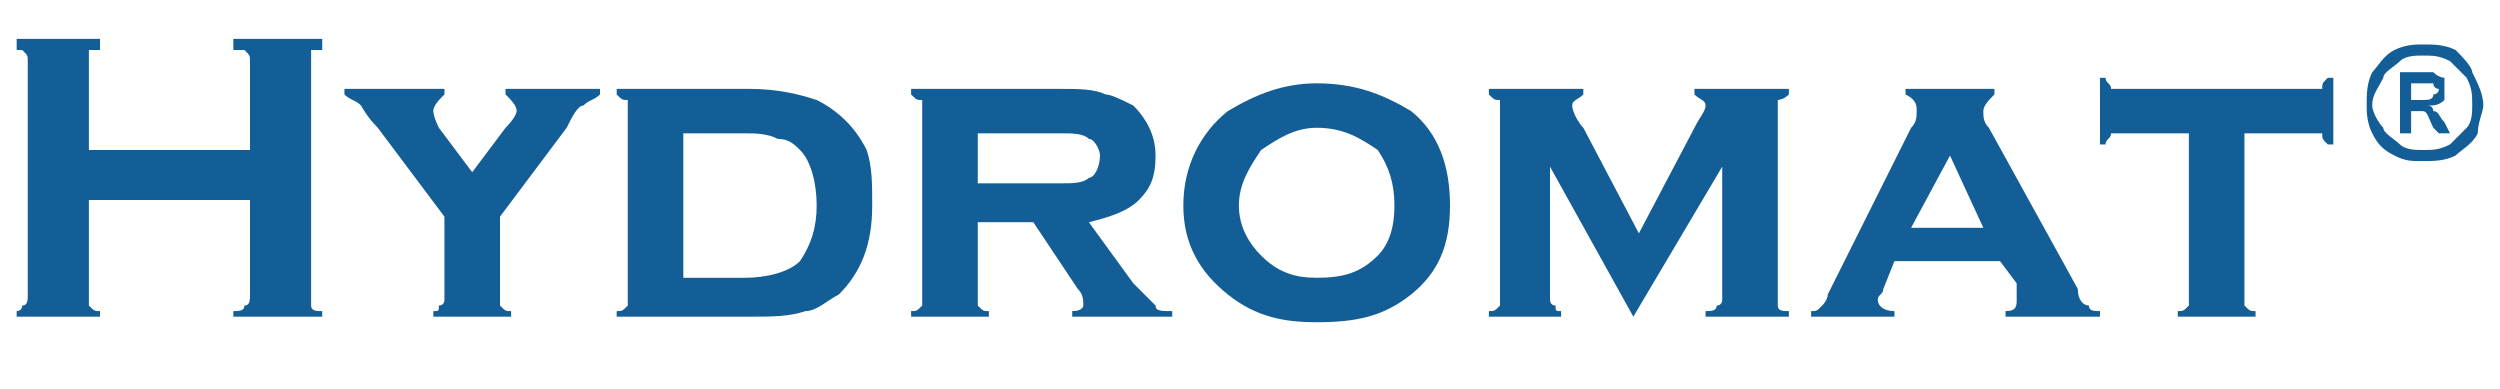
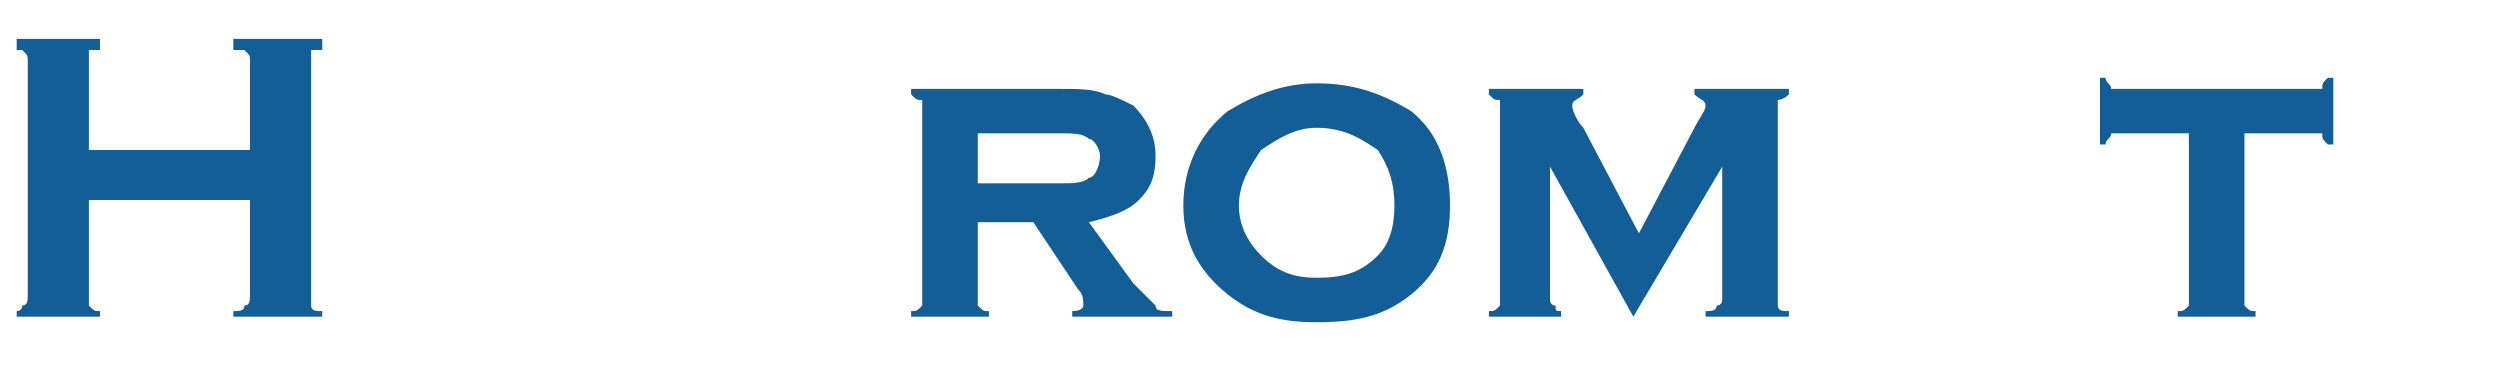
<svg xmlns="http://www.w3.org/2000/svg" xml:space="preserve" width="450px" height="70px" version="1.1" style="shape-rendering:geometricPrecision; text-rendering:geometricPrecision; image-rendering:optimizeQuality; fill-rule:evenodd; clip-rule:evenodd" viewBox="0 0 450 70">
  <defs>
    <style type="text/css">
   
    .fil0 {fill:#135E97;fill-rule:nonzero}
   
  </style>
  </defs>
  <g id="Ebene_x0020_1">
    <path class="fil0" d="M45 36l-29 0 0 17c0,1 0,2 0,2 1,1 1,1 2,1l0 1 -15 0 0 -1c0,0 1,0 1,-1 1,0 1,-1 1,-2l0 -42c0,-1 0,-1 -1,-2 0,0 -1,0 -1,0l0 -2 15 0 0 2c-1,0 -1,0 -2,0 0,1 0,1 0,2l0 16 29 0 0 -16c0,-1 0,-1 -1,-2 0,0 -1,0 -2,0l0 -2 16 0 0 2c-1,0 -2,0 -2,0 0,1 0,1 0,2l0 42c0,1 0,2 0,2 0,1 1,1 2,1l0 1 -16 0 0 -1c1,0 2,0 2,-1 1,0 1,-1 1,-2l0 -17z" />
-     <path id="1" class="fil0" d="M90 39l0 15c0,0 0,1 0,1 1,1 1,1 2,1l0 1 -14 0 0 -1c1,0 1,0 1,-1 1,0 1,-1 1,-1l0 -15 -12 -16c-2,-2 -3,-4 -3,-4 -1,-1 -2,-1 -3,-2l0 -1 18 0 0 1c-1,1 -2,2 -2,3 0,0 0,1 1,3l6 8 6 -8c2,-2 2,-3 2,-3 0,-1 -1,-2 -2,-3l0 -1 17 0 0 1c-1,1 -2,1 -3,2 -1,0 -2,2 -3,4l-12 16z" />
-     <path id="2" class="fil0" d="M113 54l0 -34c0,-1 0,-1 0,-2 -1,0 -1,0 -2,-1l0 -1 24 0c5,0 9,1 12,2 4,2 7,5 9,9 1,3 1,6 1,10 0,7 -2,12 -6,16 -2,1 -4,3 -6,3 -3,1 -6,1 -10,1l-24 0 0 -1c1,0 1,0 2,-1 0,0 0,-1 0,-1zm10 -4l11 0c4,0 8,-1 10,-3 2,-3 3,-6 3,-10 0,-4 -1,-8 -3,-10 -1,-1 -2,-2 -4,-2 -2,-1 -4,-1 -6,-1l-11 0 0 26z" />
    <path id="3" class="fil0" d="M176 40l0 14c0,0 0,1 0,1 1,1 1,1 2,1l0 1 -14 0 0 -1c1,0 1,0 2,-1 0,0 0,-1 0,-1l0 -34c0,-1 0,-1 0,-2 -1,0 -1,0 -2,-1l0 -1 27 0c3,0 6,0 8,1 1,0 3,1 5,2 2,2 4,5 4,9 0,4 -1,6 -3,8 -2,2 -5,3 -9,4l8 11c2,2 3,3 4,4 0,1 1,1 3,1l0 1 -18 0 0 -1c2,0 2,-1 2,-1 0,-1 0,-2 -1,-3l-8 -12 -10 0zm0 -7l15 0c2,0 4,0 5,-1 1,0 2,-2 2,-4 0,-1 -1,-3 -2,-3 -1,-1 -3,-1 -5,-1l-15 0 0 9z" />
    <path id="4" class="fil0" d="M237 15c7,0 12,2 17,5 5,4 7,10 7,17 0,7 -2,12 -7,16 -5,4 -10,5 -17,5 -6,0 -11,-1 -16,-5 -5,-4 -8,-9 -8,-16 0,-7 3,-13 8,-17 5,-3 10,-5 16,-5zm0 8c-4,0 -7,2 -10,4 -2,3 -4,6 -4,10 0,4 2,7 4,9 3,3 6,4 10,4 5,0 8,-1 11,-4 2,-2 3,-5 3,-9 0,-4 -1,-7 -3,-10 -3,-2 -6,-4 -11,-4z" />
    <path id="5" class="fil0" d="M294 57l-15 -27 0 24c0,0 0,1 1,1 0,1 0,1 1,1l0 1 -13 0 0 -1c1,0 1,0 2,-1 0,0 0,-1 0,-1l0 -34c0,-1 0,-1 0,-2 -1,0 -1,0 -2,-1l0 -1 17 0 0 1c-1,1 -2,1 -2,2 0,1 1,3 2,4l10 19 10 -19c1,-2 2,-3 2,-4 0,-1 -1,-1 -2,-2l0 -1 17 0 0 1c-1,1 -2,1 -2,1 0,1 0,1 0,2l0 34c0,0 0,1 0,1 0,1 1,1 2,1l0 1 -15 0 0 -1c1,0 2,0 2,-1 1,0 1,-1 1,-1l0 -24 -16 27z" />
-     <path id="6" class="fil0" d="M360 47l-19 0 -2 5c0,1 -1,1 -1,2 0,1 1,2 3,2l0 1 -15 0 0 -1c1,0 1,0 2,-1 0,0 1,-1 1,-2l15 -30c1,-1 1,-2 1,-3 0,-1 0,-2 -2,-3l0 -1 16 0 0 1c-1,1 -2,2 -2,3 0,1 0,2 1,3l16 29c0,2 1,3 2,3 0,1 1,1 2,1l0 1 -17 0 0 -1c2,0 2,-1 2,-2 0,-1 0,-2 0,-3l-3 -4zm-3 -6l-6 -13 -7 13 13 0z" />
    <path id="7" class="fil0" d="M404 24l0 30c0,0 0,1 0,1 1,1 1,1 2,1l0 1 -14 0 0 -1c1,0 1,0 2,-1 0,0 0,-1 0,-1l0 -30 -12 0c-1,0 -1,0 -2,0 0,1 -1,1 -1,2l-1 0 0 -12 1 0c0,1 1,1 1,2 1,0 1,0 2,0l34 0c1,0 1,0 2,0 0,-1 0,-1 1,-2l1 0 0 12 -1 0c-1,-1 -1,-1 -1,-2 -1,0 -1,0 -2,0l-12 0z" />
-     <path class="fil0" d="M436 8c2,0 4,0 6,1 1,1 3,3 3,4 1,2 2,4 2,6 0,1 -1,3 -1,5 -1,2 -3,3 -4,4 -2,1 -4,1 -6,1 -2,0 -3,0 -5,-1 -2,-1 -3,-2 -4,-4 -1,-2 -1,-4 -1,-5 0,-2 0,-4 1,-6 1,-1 2,-3 4,-4 2,-1 4,-1 5,-1zm0 2c-1,0 -3,0 -4,1 -1,1 -3,2 -3,3 -1,2 -2,3 -2,5 0,1 1,3 2,4 0,1 2,2 3,3 1,1 3,1 4,1 2,0 3,0 5,-1 1,-1 2,-2 3,-3 1,-1 1,-3 1,-4 0,-2 0,-3 -1,-5 -1,-1 -2,-2 -3,-3 -2,-1 -3,-1 -5,-1zm-4 14l0 -11 4 0c1,0 2,0 2,0 1,1 2,1 2,1 0,1 0,1 0,2 0,1 0,2 0,2 -1,1 -2,1 -3,1 1,0 1,1 1,1 1,0 1,1 2,2l1 2 -2 0 -1 -1c-1,-2 -1,-3 -2,-3 0,0 -1,0 -1,0l-1 0 0 4 -2 0zm2 -6l2 0c1,0 2,0 2,-1 0,0 1,0 1,-1 0,0 -1,0 -1,-1 0,0 0,0 -1,0 0,0 -1,0 -1,0l-2 0 0 3z" />
  </g>
</svg>